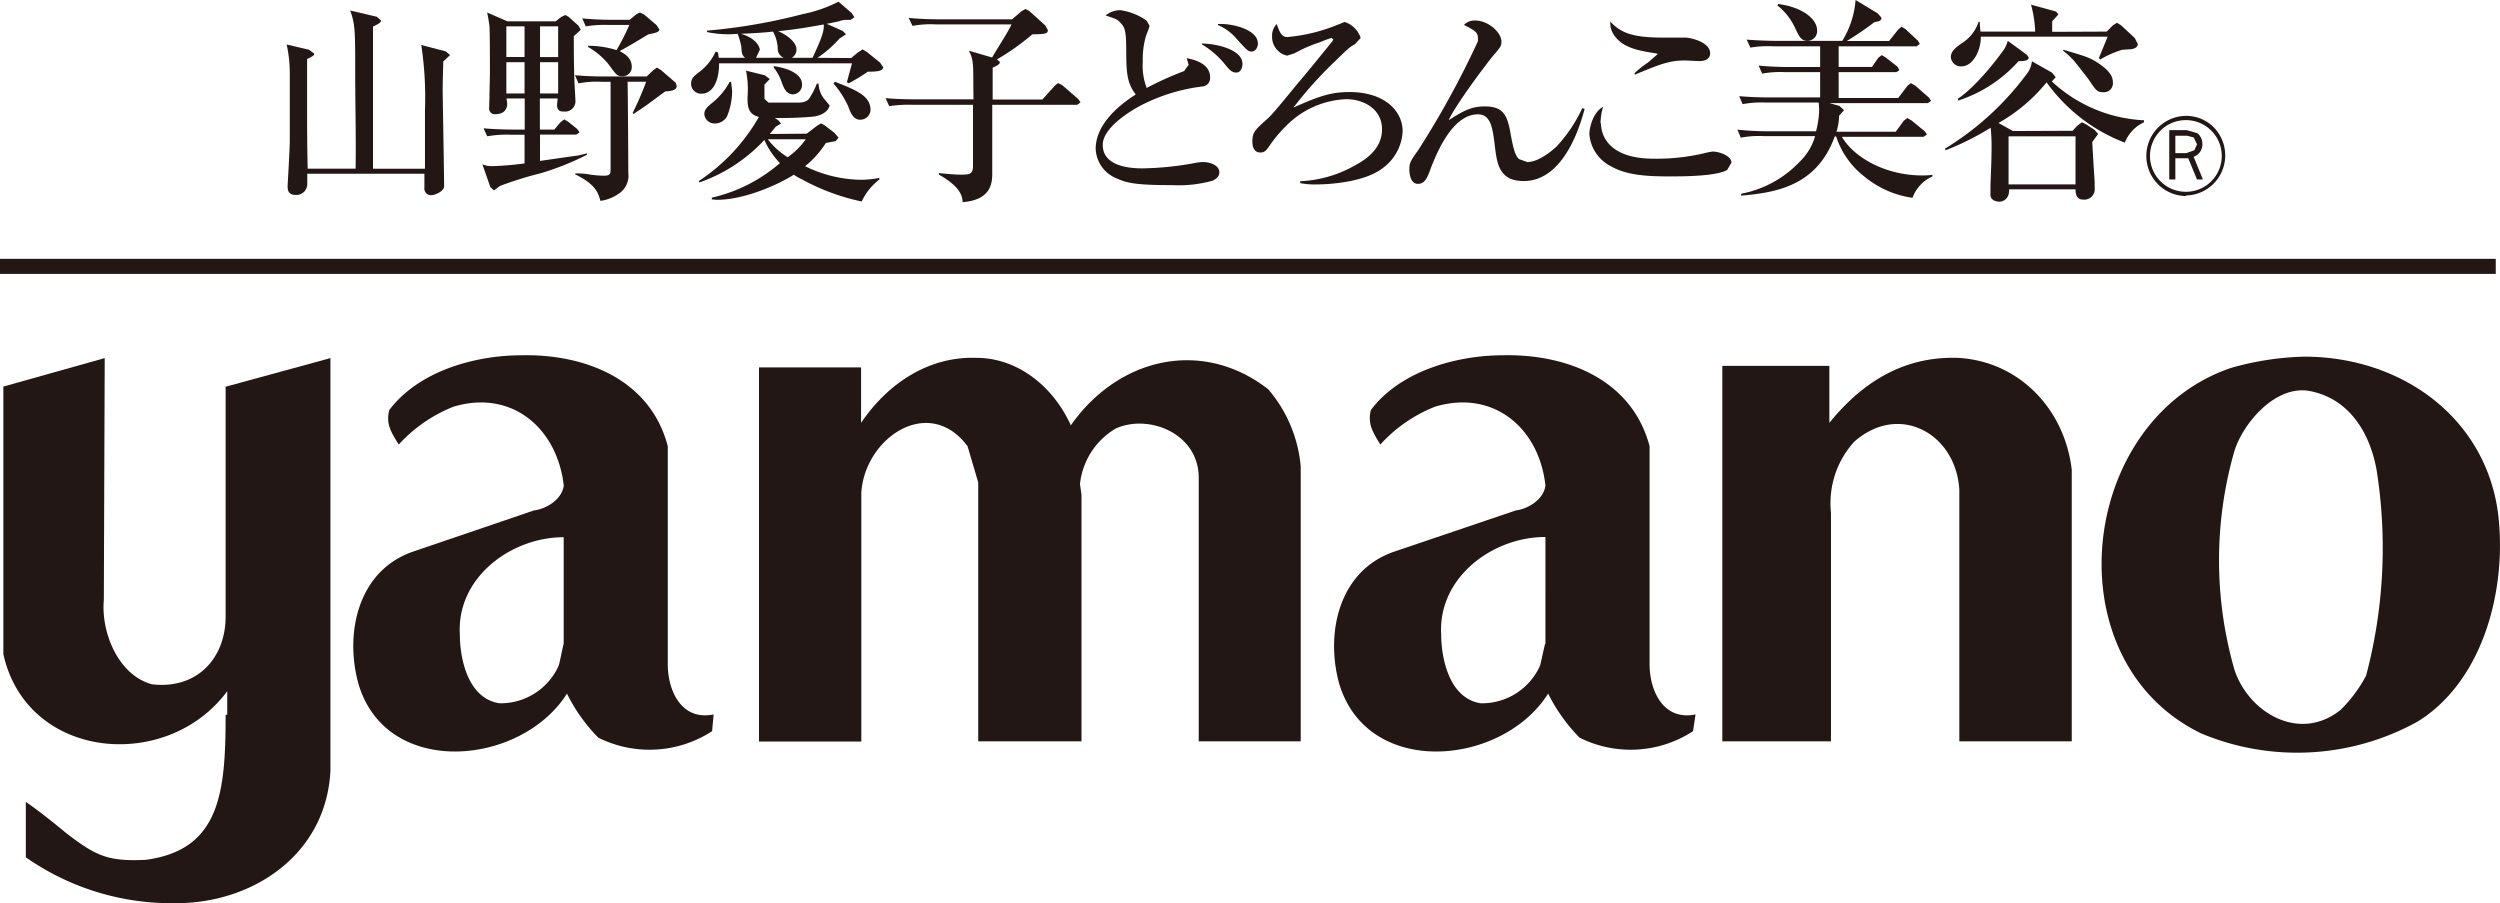
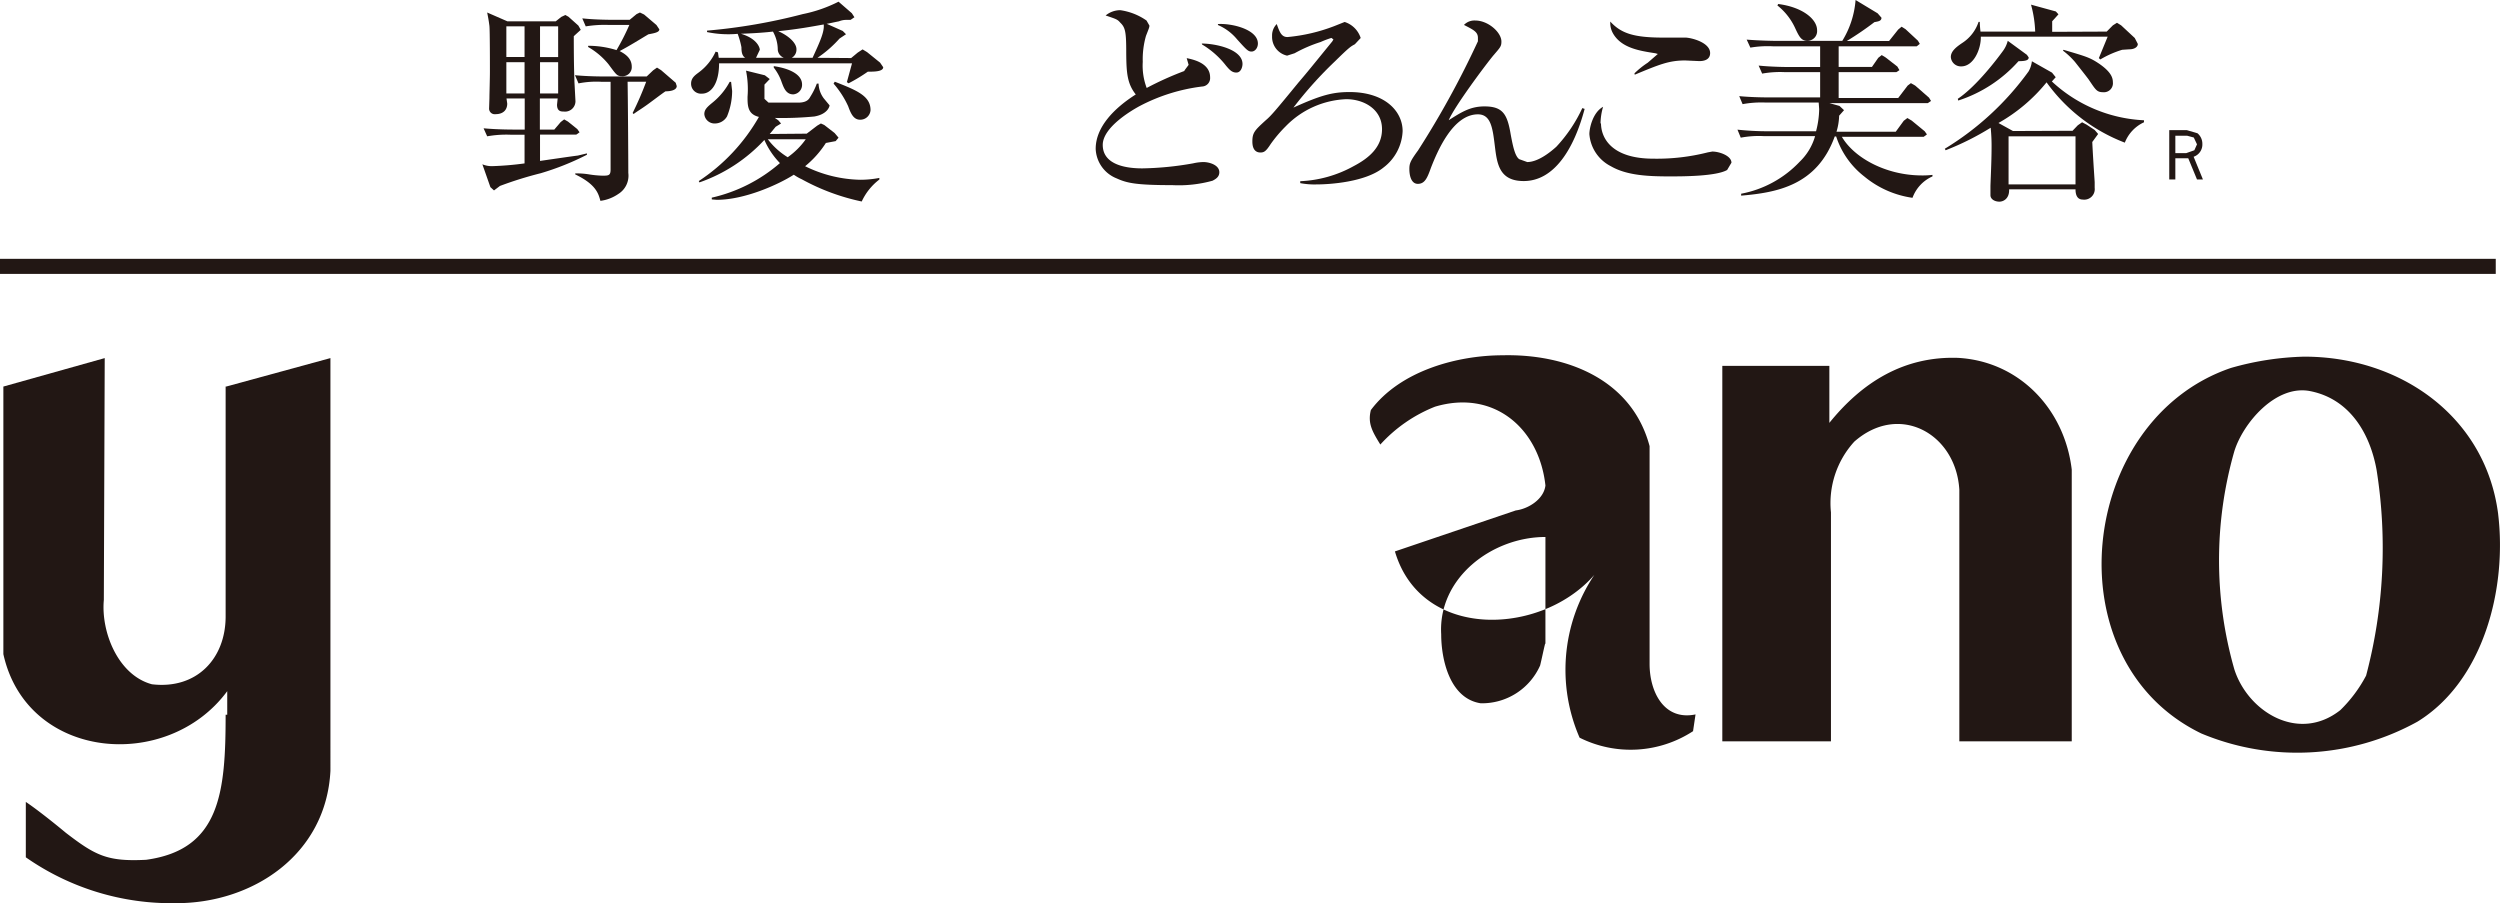
<svg xmlns="http://www.w3.org/2000/svg" viewBox="0 0 311.79 112.64">
  <defs>
    <style>.cls-1{fill:#221714;}</style>
  </defs>
  <title>アセット 20</title>
  <g id="レイヤー_2" data-name="レイヤー 2">
    <g id="レイヤー_1-2" data-name="レイヤー 1">
-       <path class="cls-1" d="M70.3,80.28c-.21.8-.39,1.9-.61,2.71a7.94,7.94,0,0,1-7.41,4.72c-3.92-.61-4.93-5.53-4.93-8.61C56.94,72.08,63.68,67,70.3,67V80.28M89,89.1c-3.92.81-5.72-2.81-5.72-6.3V55.64C81.08,47.23,72.82,44.12,65,44.31c-5.64,0-12.75,1.91-16.45,6.83-.43,1.67.17,2.69,1.18,4.3a18.45,18.45,0,0,1,6.83-4.72c7.31-2.19,12.94,2.72,13.75,9.83-.21,1.71-2.12,2.91-3.72,3.11l-15,5.11c-6.91,2.32-8.63,10.11-6.91,16.43C48.11,97.13,65,95.57,70.71,86.5A21.06,21.06,0,0,0,74.62,92a14.32,14.32,0,0,0,14.19-.81Z" />
-       <path class="cls-1" d="M149.5,92.46V59.58c0-5.54-6.27-8-10.36-6.13a9.17,9.17,0,0,0-4.45,6.92l.19,1.32V92.46H122V60.17l-1.33-4.52c-4.84-6.49-12.86-1-13.25,5.83v31H94.66V45.82h12.73v6.92c3.3-4.89,8.41-8.32,14.39-8.11,5.17,0,9.62,3.62,11.77,8.42,5.89-8.42,16.34-10.92,24.61-4.51a17.08,17.08,0,0,1,4.06,9.63V92.46H149.5" />
-       <path class="cls-1" d="M192.7,80.28c-.2.8-.42,1.9-.62,2.71a7.93,7.93,0,0,1-7.42,4.72c-3.89-.61-4.92-5.53-4.92-8.61-.4-7,6.31-12.13,13-12.13V80.28m18.72,8.82c-3.93.81-5.73-2.81-5.73-6.3V55.64c-2.23-8.41-10.48-11.52-18.32-11.33-5.62,0-12.76,1.91-16.44,6.83-.42,1.67.19,2.69,1.18,4.3a18.34,18.34,0,0,1,6.82-4.72c7.35-2.19,13,2.72,13.77,9.83-.2,1.71-2.12,2.91-3.7,3.11l-15.07,5.11C167,71.09,165.28,78.88,167,85.2c3.51,11.93,20.37,10.37,26.08,1.3A21.24,21.24,0,0,0,197,92a14.24,14.24,0,0,0,14.15-.81Z" />
+       <path class="cls-1" d="M192.7,80.28c-.2.8-.42,1.9-.62,2.71a7.93,7.93,0,0,1-7.42,4.72c-3.89-.61-4.92-5.53-4.92-8.61-.4-7,6.31-12.13,13-12.13V80.28m18.72,8.82c-3.93.81-5.73-2.81-5.73-6.3V55.64c-2.23-8.41-10.48-11.52-18.32-11.33-5.62,0-12.76,1.91-16.44,6.83-.42,1.67.19,2.69,1.18,4.3a18.34,18.34,0,0,1,6.82-4.72c7.35-2.19,13,2.72,13.77,9.83-.2,1.71-2.12,2.91-3.7,3.11l-15.07,5.11c3.51,11.93,20.37,10.37,26.08,1.3A21.24,21.24,0,0,0,197,92a14.24,14.24,0,0,0,14.15-.81Z" />
      <path class="cls-1" d="M244.36,92.46V61.08c-.41-7-7.5-10.93-13.1-6a11.37,11.37,0,0,0-2.91,8.82V92.46H214.8V45.63h13.35v7.11c4.12-5.1,9.32-8.32,16-8.11,7.62.4,13.33,6.33,14.23,13.94V92.46H244.36" />
      <path class="cls-1" d="M296.4,58.62a62.13,62.13,0,0,1-1.31,25.64,17.19,17.19,0,0,1-3.21,4.3c-5.21,4.12-11.55.2-13.23-5.11a49.41,49.41,0,0,1,0-27.15c1.08-3.53,5.21-8.41,9.52-7.51,4.92,1,7.42,5.31,8.23,9.83m15.16,5.48C310,52,299.42,44.48,287.38,44.48a36.16,36.16,0,0,0-9.15,1.41c-19.07,6.49-22.39,36.55-3.68,45.59A31,31,0,0,0,301.5,90c8.27-5.09,11.17-16.63,10.06-25.87" />
      <path class="cls-1" d="M28.14,48.21V76.88c0,5.28-3.64,9.12-9.19,8.46-4.2-1.12-6.37-6.48-6-10.52l.11-30.16L.42,48.21V81.58C3.35,94.84,20.85,96.35,28.34,86.2v2.94h-.2c0,9.71-.69,16.83-9.92,18.09-4.85.25-6.32-.54-10-3.36,0,0-3-2.51-5-3.86v6.91A31.71,31.71,0,0,0,22,112.64c9.48,0,18.67-6,19.21-16.5V44.66l-13,3.55" />
      <rect class="cls-1" y="32.28" width="311.26" height="1.88" />
-       <path class="cls-1" d="M44.35,21c.06-4-.05-8-.05-12,0-5.06,0-6-.63-7.69L47,2.09l.52.47c0,.28-.44.48-1,.76,0,2.81,0,15.21,0,17.72H53c0-4,0-5.64,0-7.31a43.77,43.77,0,0,0-.46-8.12l3.06.8.53.46-.85.8c0,.63-.07,2.1-.07,3.75,0,.58.18,10.61.18,11.79,0,.68-1.19,1.13-1.57,1.13a.83.83,0,0,1-.89-.95l0-1.72H38.32c0,.32,0,.81,0,1.37a1.36,1.36,0,0,1-1.45,1.27c-1,0-1-.73-1-1.11,0-.11.27-4.65.27-5.55,0-2.51,0-6.26,0-8.72a16.28,16.28,0,0,0-.39-3.38l2.77.65.67.48c0,.23-.11.3-.89.68,0,.88,0,1.88,0,4.68,0,4.67,0,5.2.07,9h6" />
      <path class="cls-1" d="M65.42,7.11H63.15V3.28h2.27ZM63.28,2.66l-2.52-1.1c.08.44.18.87.28,1.69.06.57.06,4.76.06,5.72,0,.8-.06,2.79-.06,3.26L61,13.49a.7.7,0,0,0,.79.75c1,0,1.47-.56,1.47-1.32l-.09-.64h2.27v3.88H64.13c-.27,0-2.14,0-3.82-.16l.45,1a13.7,13.7,0,0,1,2.9-.2h1.76v3.58a37.82,37.82,0,0,1-4,.34,3,3,0,0,1-1.26-.23l1,2.85.45.41.74-.56a46.9,46.9,0,0,1,5.1-1.59,33.47,33.47,0,0,0,5.75-2.3v-.17l-1.13.27c-.68.08-3.94.56-4.72.67V16.79h4.52l.41-.29L72,16.1l-1.17-.94-.47-.27-.43.33-.8.94h-1.8V12.28h2.22l-.08.78c0,.85.53.85.82.85a1.3,1.3,0,0,0,1.48-1.28l-.13-2.45c0-.41-.08-1.53-.08-5.67l.87-.79-.3-.53L70.9,2.09l-.39-.22L70,2.11l-.69.55Zm2.14,9H63.15V7.76h2.27Zm4.19-4.54H67.35V3.28h2.26Zm0,4.54H67.35V7.76h2.26Zm2.54-1.26a11.45,11.45,0,0,1,2.85-.2h1.15V21.13c0,.75-.23.78-1,.78a12.53,12.53,0,0,1-1.68-.16,9.09,9.09,0,0,0-1.73-.12v.12c2.57,1.24,2.89,2.36,3.14,3.3a5.09,5.09,0,0,0,2.25-.87,2.68,2.68,0,0,0,1.23-2.61c0-1.64-.05-9.56-.09-11.38h2.32a39.88,39.88,0,0,1-1.69,3.9l.12.13c.44-.33,1-.66,1.72-1.18S82.66,11.6,83,11.39c.64,0,1.4-.15,1.4-.66l-.13-.41L82.45,8.75l-.51-.32-.48.34-.81.77H75.52c-.27,0-2.15,0-3.81-.16Zm.9-7.11a14.63,14.63,0,0,1,2.87-.18h2.57a28.88,28.88,0,0,1-1.6,3.14,11.78,11.78,0,0,0-3.54-.54v.15A9.11,9.11,0,0,1,75.88,8c1,1.34,1.06,1.5,1.71,1.5a1.12,1.12,0,0,0,1.2-1.19c0-1.14-1-1.67-1.51-1.94,1.21-.64,2.38-1.37,3.58-2.09.81-.15,1.37-.26,1.37-.62l-.36-.54L80.33,1.81l-.52-.25-.42.2-.86.71H76.42c-.27,0-2.16,0-3.8-.18Z" />
      <path class="cls-1" d="M98.74,7.21a1.16,1.16,0,0,0,.59-1.08c0-.73-.89-1.63-2.27-2.24,2.44-.25,4.11-.56,5.67-.84.11.91-.51,2.24-1.39,4.16h-2.6m3.21,0a14.4,14.4,0,0,0,2.75-2.4l.81-.54-.41-.41-2-.89c.33-.05.87-.18,1.53-.31a2.4,2.4,0,0,1,.89-.18h.56l.48-.33-.32-.5L104.58.21a17.49,17.49,0,0,1-4.47,1.55A71.08,71.08,0,0,1,88.18,3.82V4A13,13,0,0,0,92,4.22a10.39,10.39,0,0,1,.47,1.67c0,.55.06,1.06.47,1.32H89.64l-.1-.68-.29-.09A6.66,6.66,0,0,1,87.19,9c-.42.32-1,.68-1,1.42a1.24,1.24,0,0,0,1.36,1.26c1.15,0,2.13-1.26,2.13-3.78h16.58l-.64,2.34.21.15a20.69,20.69,0,0,0,2.4-1.45c.77,0,1.92,0,1.92-.56l-.39-.57-1.62-1.31-.56-.34-.61.4-.82.68Zm-7.66,0,.47-1c0-.26-.32-1.39-2.36-2,2-.07,3.09-.17,4-.27A4.65,4.65,0,0,1,97,6.2a1.17,1.17,0,0,0,.75,1ZM96,16.71l.74-.9.67-.41L97.06,15l-.42-.29a43,43,0,0,0,4.91-.18c1.66-.28,1.91-1.25,1.91-1.39l-.72-.87a3.22,3.22,0,0,1-.65-1.84h-.22a8.71,8.71,0,0,1-.82,1.65c-.14.25-.39.72-1.5.72h-3.7l-.51-.47,0-1.78L96,9.86l-.61-.47-2.35-.58a11.8,11.8,0,0,1,.19,3.26c0,1.09,0,2.17,1.42,2.51a23.5,23.5,0,0,1-7.5,8l.08.17a20,20,0,0,0,8.1-5.3,9.69,9.69,0,0,0,1.94,2.89,19.56,19.56,0,0,1-8.5,4.31v.22l.62.05c3.48,0,7.68-1.9,9.61-3.13a6.32,6.32,0,0,0,1,.57,27,27,0,0,0,7.47,2.77,7.29,7.29,0,0,1,2.2-2.74v-.2a12.58,12.58,0,0,1-2.39.23,16.22,16.22,0,0,1-6.87-1.69A12.25,12.25,0,0,0,103,17.83l1.22-.23.36-.43-.49-.58-1.29-1-.42-.19-.46.27-1.31,1Zm4.49.66a9.36,9.36,0,0,1-2.25,2.24,9,9,0,0,1-2.48-2.24ZM91,10.21a8.4,8.4,0,0,1-2.07,2.53c-.72.59-1.09.91-1.09,1.5a1.28,1.28,0,0,0,1.33,1.16,1.75,1.75,0,0,0,1.5-.88,8.38,8.38,0,0,0,.64-3.17l-.13-1.14ZM96.5,8.43a6.16,6.16,0,0,1,1,1.86c.24.62.52,1.48,1.43,1.48a1.19,1.19,0,0,0,1.1-1.23c0-1.25-1.54-2-3.53-2.29Zm7.46,2a11.55,11.55,0,0,1,1.82,2.82c.31.85.65,1.68,1.48,1.68a1.28,1.28,0,0,0,1.31-1.19c0-1.77-1.68-2.46-4.46-3.55Z" />
-       <path class="cls-1" d="M123.81,12.41H130l1.57-1.74.39-.31.53.27,2,1.74.27.39-.41.31h-10.6v8.52c0,1.24-.14,3.35-3.7,3.62,0-1.6-1.69-2.7-2.94-3.43v-.19c1.07.1,1.93.19,2.68.19,1.05,0,1.56,0,1.56-1.09V13.07H113.8a15.58,15.58,0,0,0-2.9.17l-.46-1c1.67.15,3.57.15,3.82.15h7.15c-.07-4,.12-4.77-.58-6.07l2.9.85c.67-1.15,2.11-3.37,2.42-4.13h-9.49a12,12,0,0,0-2.86.19l-.47-1c1.68.18,3.54.18,3.81.18h9.08l1.17-1,.5-.29.47.25,2,1.8.32.56c0,.43-.15.54-1.93.55a29.25,29.25,0,0,1-4.42,3.13l.37.31c0,.26-.19.4-.9.72v4" />
      <path class="cls-1" d="M147.69,8.83l.55-.74L148,7.25c.78.17,2.92.59,2.92,2.4a1.05,1.05,0,0,1-1,1.14,22.6,22.6,0,0,0-7.81,2.45c-.77.42-4.58,2.57-4.58,4.83,0,2.68,3.38,2.93,4.92,2.93a39,39,0,0,0,6.36-.63,6.24,6.24,0,0,1,1.26-.16c.76,0,2,.37,2,1.27,0,.56-.4.83-.85,1.06a15.74,15.74,0,0,1-5,.55c-4.54,0-5.68-.26-6.95-.84a4.13,4.13,0,0,1-2.62-3.69c0-2.71,2.29-5.06,5-6.78-1.08-1.36-1.17-2.73-1.19-5.17,0-2.6-.1-3.17-.74-3.78-.36-.42-.5-.45-1.83-.9a2.88,2.88,0,0,1,1.83-.66,7.58,7.58,0,0,1,3.27,1.29l.36.63c0,.22-.06.34-.43,1.29a10.64,10.64,0,0,0-.4,3.24,7.9,7.9,0,0,0,.49,3.25,39.79,39.79,0,0,1,4.76-2.14m2.11-3.4c1.69,0,5.08.7,5.08,2.55,0,.35-.18,1.07-.77,1.07s-.91-.43-1.27-.84a10.75,10.75,0,0,0-3-2.66Zm2-2.43c1.71-.12,5,.66,5,2.43,0,.54-.36,1-.79,1s-.63-.22-1.82-1.54a6.31,6.31,0,0,0-2.35-1.76Z" />
      <path class="cls-1" d="M162.14,22.6a15,15,0,0,0,6.68-1.88c1.91-1,3.54-2.37,3.54-4.61,0-2.49-2.27-3.74-4.45-3.74a11.13,11.13,0,0,0-7.54,3.36,16.92,16.92,0,0,0-1.9,2.24c-.58.9-.82,1.05-1.28,1.05s-1-.25-1-1.37.3-1.4,1.69-2.67c.63-.53,1.18-1.17,4.06-4.69,1.13-1.32,1.36-1.62,4.22-5.13l.14-.24-.25-.19a11.92,11.92,0,0,0-1.35.51,17.52,17.52,0,0,0-3.24,1.4l-.94.3a2.39,2.39,0,0,1-1.87-2.44,2,2,0,0,1,.58-1.5c.36,1,.58,1.62,1.34,1.62a21.67,21.67,0,0,0,5.85-1.37l1.28-.51a3.09,3.09,0,0,1,2,2l-.73.78c-.48.26-.64.32-2.48,2.13a49.38,49.38,0,0,0-5.18,5.77c3.43-1.55,4.88-1.94,7-1.94,4.37,0,6.62,2.36,6.62,4.88a6,6,0,0,1-2.37,4.52c-2.26,1.85-6.79,2.12-8.33,2.12a9.51,9.51,0,0,1-2.07-.16V22.6" />
      <path class="cls-1" d="M197.63,13.58c-1.3,4.9-3.75,9-7.6,9-3.07,0-3.33-2.18-3.6-4.38s-.48-3.94-2.11-3.94c-3.13,0-5.06,4.63-5.86,6.67-.44,1.23-.75,2-1.63,2s-1.06-1.15-1.06-1.84.11-1,1.07-2.31a112.48,112.48,0,0,0,7.48-13.63l0-.43c0-.74-.55-1-1.74-1.61A1.8,1.8,0,0,1,184,2.56c1.59,0,3.25,1.47,3.25,2.62,0,.59-.12.71-1,1.73-1.12,1.36-4.89,6.44-5.57,8.08,1.58-1,2.68-1.72,4.46-1.72,2.31,0,2.85,1,3.27,3.5.29,1.57.55,2.71,1.06,3.08l1,.36c1.45,0,3.1-1.43,3.63-1.91a18.29,18.29,0,0,0,3.24-4.82l.28.1" />
      <path class="cls-1" d="M203.8,9.19a10.8,10.8,0,0,1,1.7-1.37l1.26-1.09-.32-.09c-1.91-.3-4.23-.63-5.28-2.49a2.61,2.61,0,0,1-.33-1.46c1.38,1.51,3,2,6.66,2l2.79,0c.91.07,3,.68,3,1.93,0,.92-.93,1-1.34,1l-1.77-.08c-2,0-3.18.48-6.3,1.78l0-.15m-4.2,6.19c0,1.82,1.29,4.43,6.54,4.43A25.76,25.76,0,0,0,213,19l.55-.1c.89,0,2.39.53,2.39,1.39l-.54.91c-1.38.8-5.6.8-7.18.8-2.63,0-5.33-.11-7.32-1.27a4.91,4.91,0,0,1-2.68-4c0-.76.43-2.71,1.71-3.41a7.76,7.76,0,0,0-.32,2.11" />
      <path class="cls-1" d="M236.73,12.23l1.19-1.56.4-.3.53.3,1.73,1.51.25.41-.4.27H228.15l1.26.35.57.53-.61.69a7.5,7.5,0,0,1-.33,2h7.39l1-1.37.45-.34.54.32,1.62,1.33.28.39-.4.3H229.71c1.49,2.57,5.44,4.82,10,4.82a10.28,10.28,0,0,0,1.3-.07V22a4.67,4.67,0,0,0-2.49,2.67,12.05,12.05,0,0,1-6-2.65,10.35,10.35,0,0,1-3.52-5h-.18c-2.21,6.13-7.25,7-11.67,7.38v-.24a13.49,13.49,0,0,0,7.31-4,7.09,7.09,0,0,0,1.91-3.18h-6.36a12,12,0,0,0-2.91.19l-.41-1a35.24,35.24,0,0,0,3.8.2h6a11.3,11.3,0,0,0,.39-2.76l-.06-.82h-6.59a12.86,12.86,0,0,0-2.9.2l-.42-1c1.65.16,3.51.16,3.79.16H227V9h-4.34a12.59,12.59,0,0,0-2.89.18l-.44-1c1.66.17,3.55.18,3.81.18H227V5.78h-5.82a12.77,12.77,0,0,0-2.88.16l-.46-1c1.68.14,3.57.16,3.82.16h8.1A11.33,11.33,0,0,0,231.42,0l2.75,1.66.48.55c0,.41-.38.46-.88.55a38.21,38.21,0,0,1-3.44,2.35h5.27l1.13-1.42.43-.36.49.31,1.54,1.43.24.4-.39.31h-9.73V8.35h4.15l.79-1.14.43-.34.48.29,1.47,1.14.26.45L236.5,9h-7.19v3.22h7.42M221.77.5c3,.38,4.85,1.87,4.85,3.27a1.21,1.21,0,0,1-1.19,1.32c-.74,0-1-.41-1.52-1.53A7.72,7.72,0,0,0,221.67.68Z" />
      <path class="cls-1" d="M258.85,23H250.5V17h8.35Zm-7.8-6.66-1.81-1a21,21,0,0,0,6-5.07A21.41,21.41,0,0,0,265,17.79a4.67,4.67,0,0,1,2.39-2.54V15a18.1,18.1,0,0,1-11.49-4.84l.48-.53-.46-.57-2.51-1.42A3.27,3.27,0,0,1,253,8.9a35.82,35.82,0,0,1-10.45,9.65l.1.19a34.19,34.19,0,0,0,5.62-2.81,22.58,22.58,0,0,1,.11,2.55c0,1.68-.14,4.42-.14,4.79l0,1.07c0,.52.56.81,1.11.81s1.22-.41,1.22-1.42v-.12h8.28c0,.55.13,1.28.91,1.28a1.31,1.31,0,0,0,1.48-1.46l0-.72c-.13-2-.23-3.51-.3-5l.73-1-.43-.5-1-.66-.57-.3-.54.38-.65.68Zm4.89-12.37,0-1.32.78-.86-.32-.36L253.3.58a14.39,14.39,0,0,1,.52,3.36H247a11.25,11.25,0,0,1-.09-1.21h-.15a5,5,0,0,1-2.07,2.65c-.7.48-1.39,1-1.39,1.73a1.25,1.25,0,0,0,1.3,1.17c1.55,0,2.48-2.17,2.44-3.71h15.82l-1.1,2.68.19.16a12.21,12.21,0,0,1,2.72-1.2l.89-.06c.64,0,1.06-.29,1.06-.67l-.38-.74-1.7-1.58-.52-.32-.51.32-.77.78ZM250.4,5.09a3.72,3.72,0,0,1-.64,1.32c-.64.88-3.27,4.37-5.59,5.91l.05.22a17.08,17.08,0,0,0,7.52-4.91c1,0,1.27-.16,1.27-.47l-.22-.32Zm6.89,1.23a9.58,9.58,0,0,1,1.49,1.4c.44.56,1.58,2,1.72,2.21.86,1.26,1,1.57,1.79,1.57a1.12,1.12,0,0,0,1.22-1.24c0-.62-.29-1.35-1.78-2.36-1.14-.75-1.58-.86-4.38-1.69Z" />
-       <path class="cls-1" d="M272.62,24.38a5,5,0,0,0,3.49-8.48,4.85,4.85,0,0,0-3.49-1.45,5,5,0,0,0-4.94,5,5,5,0,0,0,4.94,5m-4.48-5a4.47,4.47,0,0,1,4.48-4.47,4.47,4.47,0,1,1,0,8.94,4.47,4.47,0,0,1-4.48-4.47" />
      <path class="cls-1" d="M272.89,19.74H271.3v2.64h-.76V16.23h2.19l1.33.39a1.71,1.71,0,0,1,.61,1.35,1.61,1.61,0,0,1-1.09,1.58l1.16,2.83H274l-1.09-2.64m.76-1L274,18l-.4-.85-.82-.22H271.3V19.1h1.35Z" />
    </g>
  </g>
</svg>